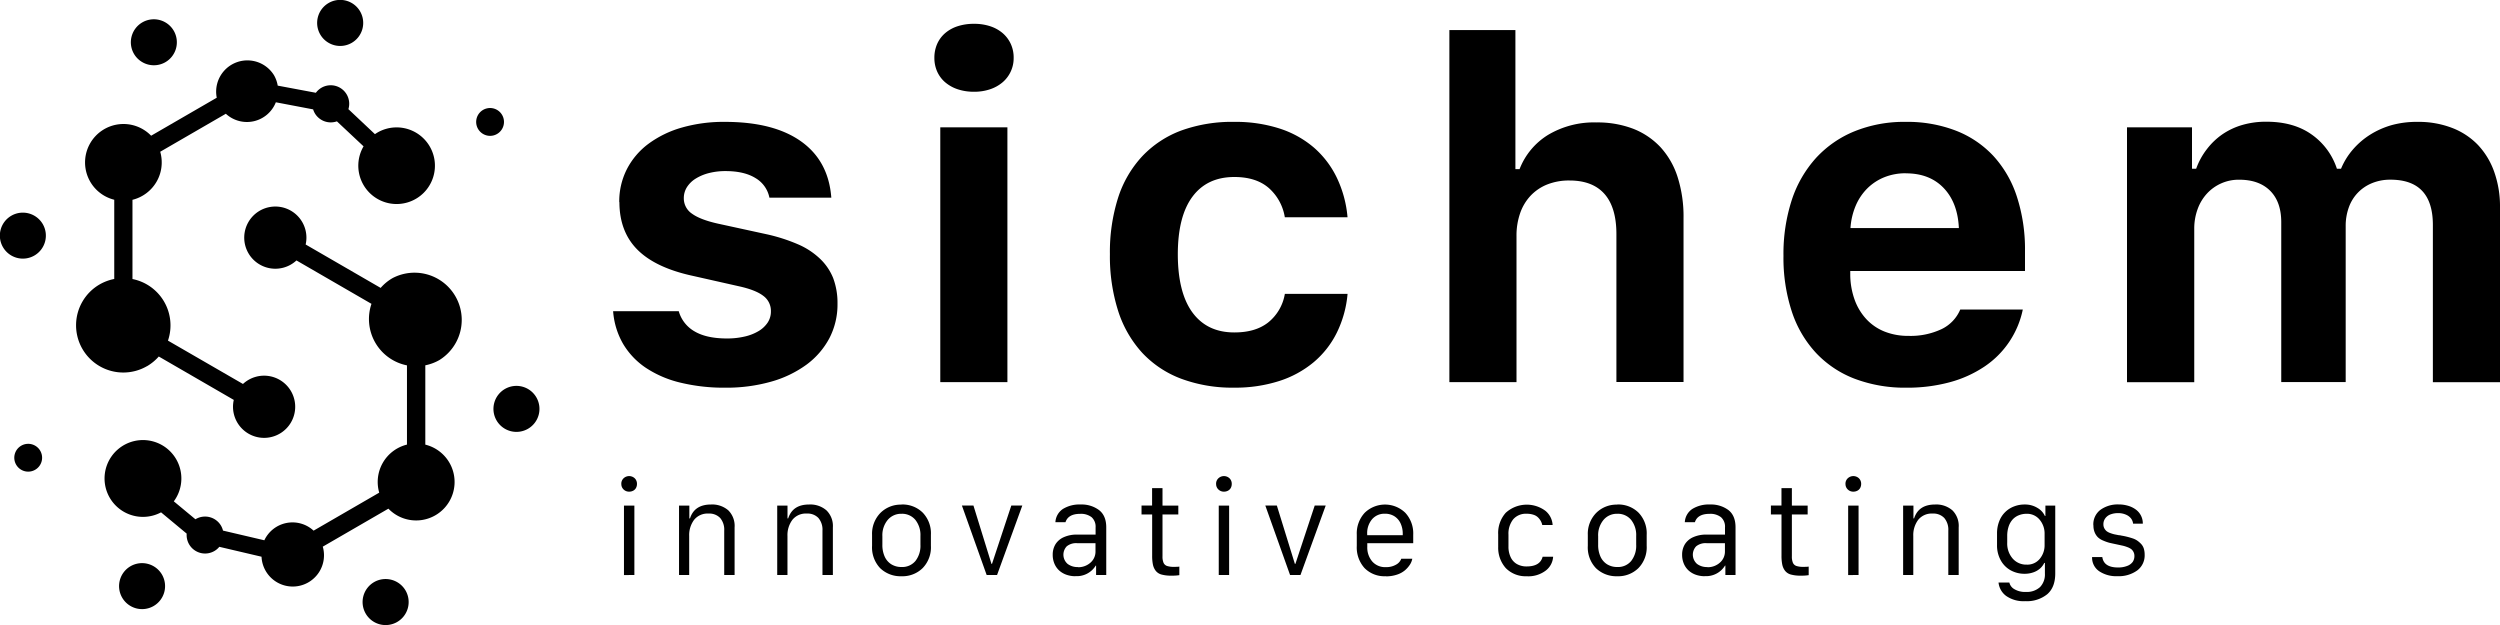
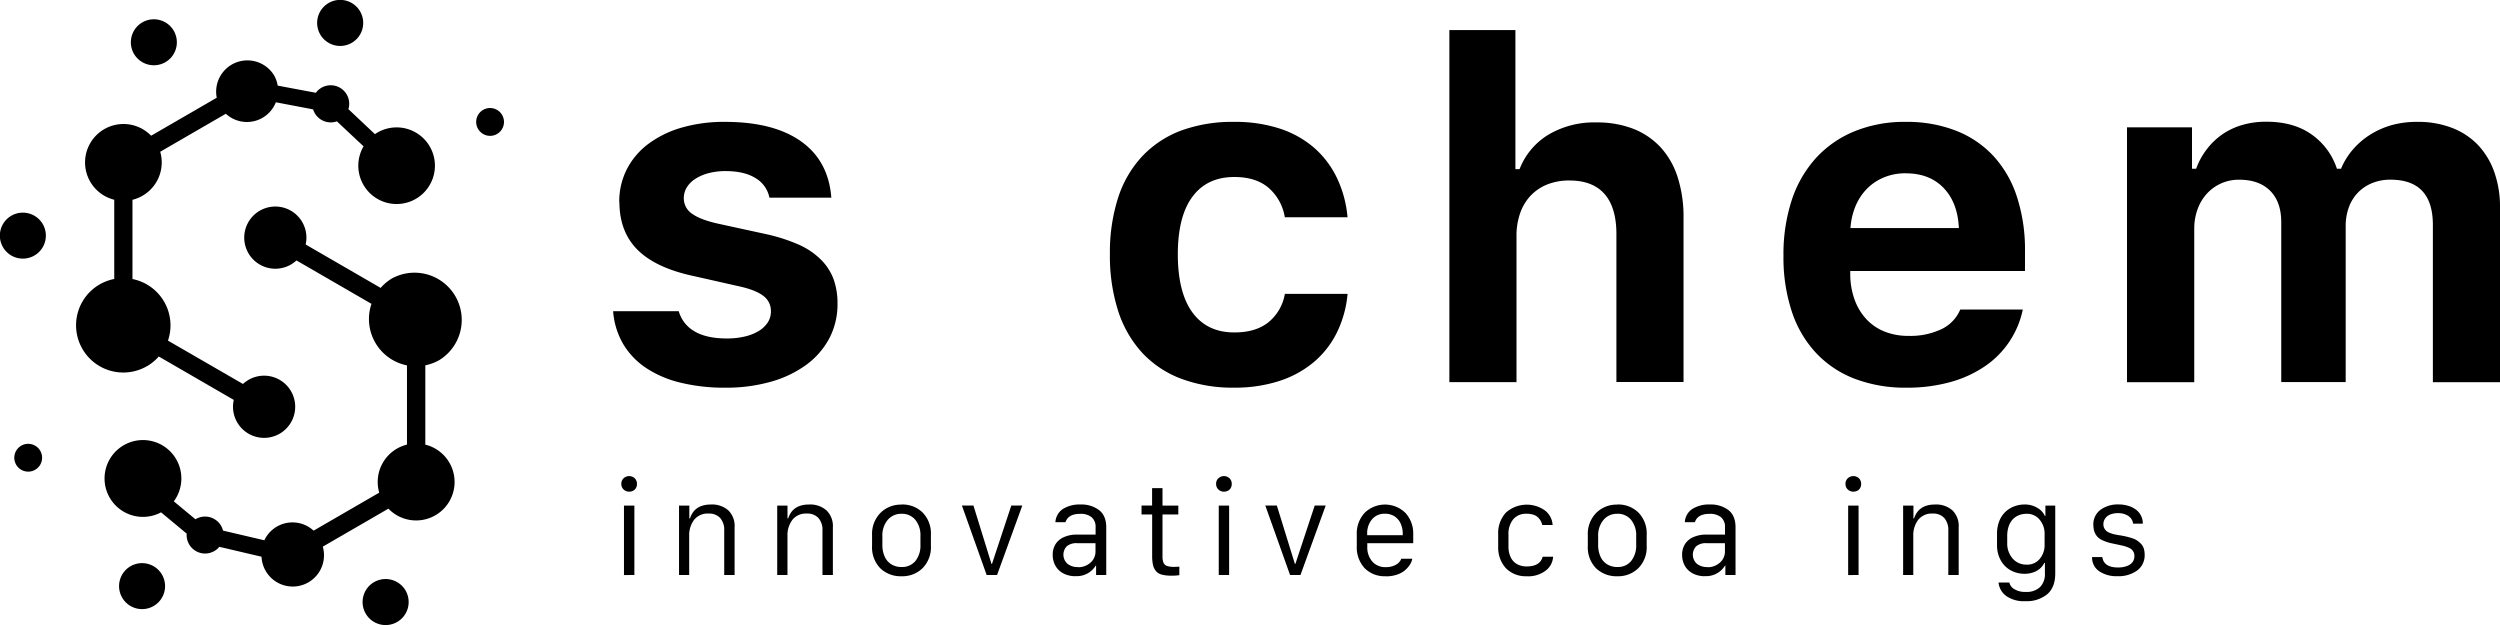
<svg xmlns="http://www.w3.org/2000/svg" viewBox="0 0 800 200">
  <path d="M198.16,64.69a22.73,22.73,0,0,1,2.43-10.53,23.56,23.56,0,0,1,6.9-8.13,33.31,33.31,0,0,1,10.71-5.21A48.59,48.59,0,0,1,232,39q15.57,0,24.35,6.25t9.67,18H246.21A9.34,9.34,0,0,0,241.78,57q-3.61-2.25-9.59-2.25a21.21,21.21,0,0,0-5.32.63,15,15,0,0,0-4.24,1.77,8.78,8.78,0,0,0-2.81,2.74,6.51,6.51,0,0,0-1,3.51,5.89,5.89,0,0,0,2.65,5c1.77,1.28,4.56,2.34,8.34,3.18l15.28,3.33a55.49,55.49,0,0,1,10.22,3.25,23.83,23.83,0,0,1,7.12,4.66A17.61,17.61,0,0,1,266.62,89,22.57,22.57,0,0,1,268,97.16a23.42,23.42,0,0,1-2.61,11.09,25.22,25.22,0,0,1-7.34,8.46,35.39,35.39,0,0,1-11.33,5.43,52.18,52.18,0,0,1-14.58,1.92,59,59,0,0,1-14.47-1.63,34.34,34.34,0,0,1-11-4.73,24,24,0,0,1-7.27-7.65,24.42,24.42,0,0,1-3.2-10.46h21a10.85,10.85,0,0,0,5.09,6.47q3.84,2.25,10.34,2.25a24.51,24.51,0,0,0,5.72-.63,15.16,15.16,0,0,0,4.46-1.77,8.93,8.93,0,0,0,2.88-2.74,6.42,6.42,0,0,0,1-3.58,5.93,5.93,0,0,0-2.44-4.92c-1.63-1.26-4.23-2.28-7.82-3.07l-14.76-3.33Q209.77,85.69,204,79.92t-5.79-15.24Z" />
-   <path d="M311.66,29.36a16.09,16.09,0,0,1-5.24-.81,12,12,0,0,1-4-2.25,9.79,9.79,0,0,1-2.54-3.44A10.62,10.62,0,0,1,299,18.5a11,11,0,0,1,.89-4.44,9.79,9.79,0,0,1,2.54-3.44,11.63,11.63,0,0,1,4-2.22,16.66,16.66,0,0,1,5.24-.78,16.23,16.23,0,0,1,5.2.78,11.72,11.72,0,0,1,4,2.22,10.15,10.15,0,0,1,2.58,3.44,10.38,10.38,0,0,1,.92,4.44,10.13,10.13,0,0,1-3.5,7.8,12.12,12.12,0,0,1-4,2.25A15.68,15.68,0,0,1,311.66,29.36ZM300.89,40.74h21.48v81.54H300.89Z" />
  <path d="M411.14,69.51A15.83,15.83,0,0,0,406,60.15q-4.05-3.51-11-3.51-8.72,0-13.4,6.28T376.9,81.33c0,8.08,1.55,14.4,4.68,18.66s7.59,6.39,13.4,6.39c4.42,0,8-1,10.77-3.14a14.81,14.81,0,0,0,5.4-9.2h20.07a35,35,0,0,1-3.44,12.42,29.27,29.27,0,0,1-7.42,9.46,32.81,32.81,0,0,1-11,6A45.82,45.82,0,0,1,395,124.05,47,47,0,0,1,378,121.2a32.87,32.87,0,0,1-12.47-8.28,36.11,36.11,0,0,1-7.71-13.38,57.73,57.73,0,0,1-2.65-18.22,57.49,57.49,0,0,1,2.61-18A35.23,35.23,0,0,1,365.52,50,33,33,0,0,1,378,41.77,47.72,47.72,0,0,1,395,39a45.88,45.88,0,0,1,14.5,2.14,31.84,31.84,0,0,1,11,6.13,30,30,0,0,1,7.31,9.65,36.52,36.52,0,0,1,3.4,12.61H411.14Z" />
  <path d="M463.82,9.63h21.11v44.5h1.33a22.32,22.32,0,0,1,9.18-11,28.64,28.64,0,0,1,15.39-3.95,31.91,31.91,0,0,1,11.73,2,23.86,23.86,0,0,1,8.79,5.91,25.67,25.67,0,0,1,5.5,9.61,41.62,41.62,0,0,1,1.88,13.06v52.48H517.25V74.91q0-8.5-3.8-12.83c-2.54-2.88-6.26-4.32-11.19-4.32a18.87,18.87,0,0,0-7.2,1.29,15,15,0,0,0-5.31,3.62,15.71,15.71,0,0,0-3.32,5.59,21.77,21.77,0,0,0-1.15,7.24v46.79H463.8V9.63Z" />
  <path d="M647.29,99.07A29,29,0,0,1,635,117.32a37.3,37.3,0,0,1-11.1,5,51.71,51.71,0,0,1-13.77,1.74,45.44,45.44,0,0,1-16.61-2.85,33.32,33.32,0,0,1-12.4-8.28,35.86,35.86,0,0,1-7.75-13.27,55.11,55.11,0,0,1-2.66-17.74A55.8,55.8,0,0,1,573.37,64a37.39,37.39,0,0,1,7.79-13.49A34.28,34.28,0,0,1,593.48,42a42.23,42.23,0,0,1,16.32-3,43.15,43.15,0,0,1,16.08,2.81,32.45,32.45,0,0,1,12,8.09,35.26,35.26,0,0,1,7.49,12.93A54.48,54.48,0,0,1,648,80.13v6.58H592.08v1.11a24.21,24.21,0,0,0,1.44,8.2,18.24,18.24,0,0,0,3.77,6.17,16,16,0,0,0,5.79,3.92,20.18,20.18,0,0,0,7.6,1.37,23.25,23.25,0,0,0,10.66-2.18,12.19,12.19,0,0,0,5.94-6.25h20ZM609.87,55.45A18,18,0,0,0,603,56.71a16.43,16.43,0,0,0-5.43,3.55,17.44,17.44,0,0,0-3.72,5.51,22,22,0,0,0-1.7,7.22h34.69q-.37-8.13-4.87-12.83t-12.1-4.69Z" />
  <path d="M680.63,40.74h20.81V54h1.33a22.63,22.63,0,0,1,3.44-6.28,22,22,0,0,1,5-4.77,22.36,22.36,0,0,1,6.46-3,27.14,27.14,0,0,1,7.57-1q8.64,0,14.36,4A21.53,21.53,0,0,1,747.81,54h1.32a22.55,22.55,0,0,1,3.81-6.17,24.59,24.59,0,0,1,5.57-4.77,26.68,26.68,0,0,1,7-3.07A30.22,30.22,0,0,1,773.64,39a29.87,29.87,0,0,1,11,1.92,22.78,22.78,0,0,1,8.31,5.47A24.3,24.3,0,0,1,798.15,55,33,33,0,0,1,800,66.31v56H778.52V72q0-14.51-13.58-14.5a15.13,15.13,0,0,0-5.9,1.11,13.25,13.25,0,0,0-4.54,3.07,13.12,13.12,0,0,0-2.88,4.69,17.33,17.33,0,0,0-1,6v49.89H730V71.12q0-6.51-3.54-10.06c-2.37-2.37-5.66-3.55-9.9-3.55a13.77,13.77,0,0,0-10.33,4.43,14.67,14.67,0,0,0-3,5,18.1,18.1,0,0,0-1.07,6.29v49.08H680.64V40.74Z" />
  <path d="M198.82,154.86a2.37,2.37,0,0,1,.72-1.8,2.61,2.61,0,0,1,3.58,0,2.44,2.44,0,0,1,.71,1.8,2.61,2.61,0,0,1-.32,1.3,2.16,2.16,0,0,1-.9.87,2.74,2.74,0,0,1-1.28.3,2.47,2.47,0,0,1-1.78-.7,2.34,2.34,0,0,1-.72-1.77Zm.85,29.16V161.79H203V184Z" />
  <path d="M217.29,184V161.79h3.3v4.1h.21q1.42-4.45,6.74-4.45a7.87,7.87,0,0,1,5.53,1.88,7,7,0,0,1,2,5.44V184h-3.32V169.81a5.77,5.77,0,0,0-1.31-4.07,4.8,4.8,0,0,0-3.71-1.4,5.52,5.52,0,0,0-4.61,2,8.16,8.16,0,0,0-1.58,5.18V184h-3.29Z" />
  <path d="M248.71,184V161.79H252v4.1h.21c1-3,3.19-4.45,6.74-4.45a7.86,7.86,0,0,1,5.52,1.88,7,7,0,0,1,2.05,5.44V184h-3.33V169.81a5.77,5.77,0,0,0-1.31-4.07,4.78,4.78,0,0,0-3.7-1.4,5.49,5.49,0,0,0-4.61,2,8.16,8.16,0,0,0-1.58,5.18V184h-3.3Z" />
  <path d="M288.48,161.44a9.21,9.21,0,0,1,6.78,2.59,9.56,9.56,0,0,1,2.63,7.12v3.52a9.51,9.51,0,0,1-2.65,7.13,9.22,9.22,0,0,1-6.76,2.6,9.39,9.39,0,0,1-6.82-2.58,9.63,9.63,0,0,1-2.6-7.15v-3.52a9.54,9.54,0,0,1,2.66-7,9.16,9.16,0,0,1,6.76-2.67Zm-6.12,10.08v2.78a9,9,0,0,0,.73,3.79,5.63,5.63,0,0,0,2.11,2.47,6,6,0,0,0,3.28.88,5.46,5.46,0,0,0,4.46-1.93,7.88,7.88,0,0,0,1.6-5.21v-2.78a7.75,7.75,0,0,0-1.64-5.18,5.51,5.51,0,0,0-4.42-1.93,5.57,5.57,0,0,0-4.44,2,7.66,7.66,0,0,0-1.68,5.17Z" />
  <path d="M315.73,184l-7.92-22.23h3.69l5.77,18.67h.17l6.18-18.67h3.52L319.06,184h-3.33Z" />
  <path d="M344.11,184.39a8.55,8.55,0,0,1-2.93-.5,6.77,6.77,0,0,1-2.29-1.38,6.25,6.25,0,0,1-1.48-2.15,7.15,7.15,0,0,1-.54-2.81,6.31,6.31,0,0,1,.88-3.38,5.94,5.94,0,0,1,2.66-2.27,10,10,0,0,1,4.24-.83h5.94v-2.28a4.07,4.07,0,0,0-1.28-3.29,5.54,5.54,0,0,0-3.65-1.07q-3.84,0-4.7,2.67h-3.23a5.43,5.43,0,0,1,2.4-4.23,10.06,10.06,0,0,1,5.68-1.43,9.28,9.28,0,0,1,5.87,1.78Q354,165,354,168.75V184h-3.25v-3h-.12a7.08,7.08,0,0,1-6.47,3.36Zm.84-2.88a5.83,5.83,0,0,0,4-1.46,4.69,4.69,0,0,0,1.61-3.64v-2.59h-5.86a4.75,4.75,0,0,0-3.34,1,3.9,3.9,0,0,0,.29,5.64,5.24,5.24,0,0,0,3.28,1Z" />
  <path d="M368.67,161.79v-5.58H372v5.58h5.06v2.84H372V178a5.11,5.11,0,0,0,.34,2.11,1.91,1.91,0,0,0,1.11,1,6.71,6.71,0,0,0,2.23.28c.6,0,1.17,0,1.71-.08v2.74a15,15,0,0,1-2.57.16,11.34,11.34,0,0,1-3.14-.36,3.51,3.51,0,0,1-1.86-1.21,4.88,4.88,0,0,1-.89-2,14,14,0,0,1-.24-2.85V164.62h-3.4v-2.84h3.39Z" />
  <path d="M389.15,154.86a2.38,2.38,0,0,1,.73-1.8,2.6,2.6,0,0,1,3.57,0,2.44,2.44,0,0,1,.71,1.8,2.61,2.61,0,0,1-.32,1.3,2.16,2.16,0,0,1-.9.87,2.74,2.74,0,0,1-1.28.3,2.46,2.46,0,0,1-1.77-.7,2.35,2.35,0,0,1-.73-1.77ZM390,184V161.79h3.32V184Z" />
  <path d="M412.82,184l-7.92-22.23h3.69l5.77,18.67h.17l6.18-18.67h3.52L416.15,184Z" />
  <path d="M443.46,184.39a8.9,8.9,0,0,1-6.82-2.62,9.86,9.86,0,0,1-2.47-7.07v-3.6a9.71,9.71,0,0,1,2.53-7,9.32,9.32,0,0,1,13,0,9.71,9.71,0,0,1,2.53,7v2.72H437.53V175a6.87,6.87,0,0,0,1.57,4.65,5.43,5.43,0,0,0,4.38,1.83,6.14,6.14,0,0,0,3.25-.79,3.56,3.56,0,0,0,1.68-1.9h3.52a5,5,0,0,1-.74,1.87,8.4,8.4,0,0,1-1.58,1.81,7.55,7.55,0,0,1-2.6,1.42,11,11,0,0,1-3.54.54Zm-5.94-13.13h11.36v-.39a7.82,7.82,0,0,0-.71-3.42,5.32,5.32,0,0,0-2-2.27,5.59,5.59,0,0,0-3-.79,5.2,5.2,0,0,0-4.1,1.76,6.86,6.86,0,0,0-1.57,4.72v.39Z" />
  <path d="M479.42,174.84V171a9.69,9.69,0,0,1,2.43-6.92,10,10,0,0,1,12.69-.61,6.31,6.31,0,0,1,2.3,4.53h-3.32a4.49,4.49,0,0,0-.38-1.1,5.12,5.12,0,0,0-.79-1.14,3.62,3.62,0,0,0-1.52-1,6.71,6.71,0,0,0-2.29-.36,5.33,5.33,0,0,0-4.33,1.8,7.36,7.36,0,0,0-1.5,4.87v3.81a7.77,7.77,0,0,0,.69,3.39,4.9,4.9,0,0,0,2,2.22,6.16,6.16,0,0,0,3.11.77q4.34,0,5.13-3.11H497a6,6,0,0,1-2.29,4.38,9.19,9.19,0,0,1-6.2,1.87,8.87,8.87,0,0,1-6.65-2.6,9.76,9.76,0,0,1-2.43-6.95Z" />
  <path d="M517.53,161.44a9.23,9.23,0,0,1,6.78,2.59,9.56,9.56,0,0,1,2.63,7.12v3.52a9.51,9.51,0,0,1-2.65,7.13,9.24,9.24,0,0,1-6.76,2.6,9.39,9.39,0,0,1-6.82-2.58,9.59,9.59,0,0,1-2.61-7.15v-3.52a9.51,9.51,0,0,1,2.67-7,9.16,9.16,0,0,1,6.76-2.67Zm-6.12,10.08v2.78a9,9,0,0,0,.73,3.79,5.63,5.63,0,0,0,2.11,2.47,6,6,0,0,0,3.28.88,5.43,5.43,0,0,0,4.45-1.93,7.88,7.88,0,0,0,1.6-5.21v-2.78a7.75,7.75,0,0,0-1.64-5.18,5.47,5.47,0,0,0-4.41-1.93,5.56,5.56,0,0,0-4.44,2,7.66,7.66,0,0,0-1.68,5.17Z" />
  <path d="M545.52,184.39a8.56,8.56,0,0,1-2.94-.5,6.82,6.82,0,0,1-2.28-1.38,6.25,6.25,0,0,1-1.48-2.15,7.15,7.15,0,0,1-.54-2.81,6.31,6.31,0,0,1,.88-3.38,5.94,5.94,0,0,1,2.66-2.27,10,10,0,0,1,4.24-.83H552v-2.28a4,4,0,0,0-1.29-3.29,5.51,5.51,0,0,0-3.64-1.07q-3.86,0-4.7,2.67h-3.23a5.43,5.43,0,0,1,2.4-4.23,10,10,0,0,1,5.68-1.43,9.3,9.3,0,0,1,5.87,1.78q2.28,1.78,2.28,5.53V184h-3.25v-3H552a7.09,7.09,0,0,1-6.47,3.36Zm.84-2.88a5.81,5.81,0,0,0,4-1.46,4.67,4.67,0,0,0,1.62-3.64v-2.59h-5.86a4.78,4.78,0,0,0-3.35,1,3.92,3.92,0,0,0,.29,5.64,5.27,5.27,0,0,0,3.29,1Z" />
-   <path d="M570.07,161.79v-5.58h3.33v5.58h5.05v2.84H573.4V178a5.11,5.11,0,0,0,.34,2.11,1.91,1.91,0,0,0,1.11,1,6.69,6.69,0,0,0,2.22.28c.6,0,1.17,0,1.71-.08v2.74a14.94,14.94,0,0,1-2.56.16,11.34,11.34,0,0,1-3.14-.36,3.54,3.54,0,0,1-1.87-1.21,4.88,4.88,0,0,1-.89-2,14,14,0,0,1-.24-2.85V164.62h-3.39v-2.84h3.38Z" />
  <path d="M590.55,154.86a2.38,2.38,0,0,1,.73-1.8,2.61,2.61,0,0,1,3.58,0,2.44,2.44,0,0,1,.71,1.8,2.61,2.61,0,0,1-.32,1.3,2.16,2.16,0,0,1-.9.87,2.74,2.74,0,0,1-1.28.3,2.47,2.47,0,0,1-1.78-.7,2.35,2.35,0,0,1-.73-1.77Zm.86,29.16V161.79h3.33V184Z" />
  <path d="M609,184V161.79h3.3v4.1h.21q1.43-4.45,6.74-4.45a7.87,7.87,0,0,1,5.53,1.88,7,7,0,0,1,2,5.44V184h-3.32V169.81a5.77,5.77,0,0,0-1.31-4.07,4.8,4.8,0,0,0-3.71-1.4,5.52,5.52,0,0,0-4.61,2,8.16,8.16,0,0,0-1.58,5.18V184H609Z" />
  <path d="M648.21,189.41a6.24,6.24,0,0,0,4.6-1.54,5.81,5.81,0,0,0,1.56-4.34v-3.4h-.21a5.51,5.51,0,0,1-1.31,1.76,6.35,6.35,0,0,1-2.15,1.25,8.17,8.17,0,0,1-2.79.47,9.09,9.09,0,0,1-4.46-1.09,8.07,8.07,0,0,1-3.2-3.2,9.74,9.74,0,0,1-1.2-4.89v-3.77a10.37,10.37,0,0,1,.69-3.82,8.12,8.12,0,0,1,4.7-4.76,9.23,9.23,0,0,1,3.47-.64,7.54,7.54,0,0,1,4.1,1.11,5.72,5.72,0,0,1,2.36,2.57h.16v-3.33h3.15V183.5c0,2.94-.85,5.16-2.55,6.64a10.35,10.35,0,0,1-7.07,2.23,9.67,9.67,0,0,1-6.1-1.68,6.09,6.09,0,0,1-2.43-4.27H643a3.25,3.25,0,0,0,1.61,2.12,6.6,6.6,0,0,0,3.59.88Zm.33-25a6.57,6.57,0,0,0-2.59.5,5.37,5.37,0,0,0-2,1.43,6.41,6.41,0,0,0-1.22,2.25,9.54,9.54,0,0,0-.42,2.9v2.18a7.32,7.32,0,0,0,1.74,5.06,5.72,5.72,0,0,0,4.47,1.95,5.1,5.1,0,0,0,4.21-1.86,6.73,6.73,0,0,0,1.54-4.41v-3.58a6.84,6.84,0,0,0-1.58-4.52,5.2,5.2,0,0,0-4.2-1.9Z" />
  <path d="M669.87,168.11a5.79,5.79,0,0,1,2.32-5,9.47,9.47,0,0,1,5.76-1.69,10.4,10.4,0,0,1,3.18.47,7.77,7.77,0,0,1,2.47,1.27,5.48,5.48,0,0,1,2.1,4.41h-3.11A3.38,3.38,0,0,0,682,166a4,4,0,0,0-1.61-1.27,6,6,0,0,0-2.6-.53,6.72,6.72,0,0,0-2.43.41,3.6,3.6,0,0,0-1.66,1.24,3.12,3.12,0,0,0-.61,1.92,2.68,2.68,0,0,0,.32,1.34,3,3,0,0,0,.73.88,4.41,4.41,0,0,0,1.2.61,10.47,10.47,0,0,0,1.29.39l1.48.29a.39.39,0,0,1,.15,0l.15,0a.27.27,0,0,1,.16.06c.78.13,1.44.26,2,.4s1.17.31,1.81.52a6,6,0,0,1,1.59.77,8.06,8.06,0,0,1,1.22,1.07,3.94,3.94,0,0,1,.84,1.48,6.68,6.68,0,0,1,.26,1.91,6,6,0,0,1-2.39,5.06,10.11,10.11,0,0,1-6.31,1.83,9.81,9.81,0,0,1-5.87-1.6,5.23,5.23,0,0,1-2.25-4.52h3.27c.31,2.22,2,3.33,5,3.33a7.71,7.71,0,0,0,3-.51,3.79,3.79,0,0,0,1.74-1.29,3.32,3.32,0,0,0,.53-1.88,2.71,2.71,0,0,0-.3-1.3,2.75,2.75,0,0,0-.73-.9,5.09,5.09,0,0,0-1.27-.65,10.62,10.62,0,0,0-1.47-.45l-1.8-.39c-1-.21-1.83-.39-2.43-.53a13.77,13.77,0,0,1-2-.71,5.36,5.36,0,0,1-1.71-1.08,4.81,4.81,0,0,1-1-1.54,5.69,5.69,0,0,1-.4-2.25Z" />
  <path d="M3.68,69a7.36,7.36,0,1,0,10,2.7A7.38,7.38,0,0,0,3.68,69Z" />
  <path d="M52.87,19.93a7.36,7.36,0,1,0-10-2.7A7.38,7.38,0,0,0,52.87,19.93Z" />
  <path d="M112.49,13.75a7.37,7.37,0,1,0-10-2.7A7.38,7.38,0,0,0,112.49,13.75Z" />
-   <path d="M171.63,127.15a7.36,7.36,0,1,0-2.69,10.07A7.35,7.35,0,0,0,171.63,127.15Z" />
  <path d="M119.75,186.25A7.37,7.37,0,1,0,129.8,189,7.39,7.39,0,0,0,119.75,186.25Z" />
  <path d="M41.79,181.18a7.36,7.36,0,1,0,10.05,2.7A7.38,7.38,0,0,0,41.79,181.18Z" />
  <path d="M140.71,115.15A15.11,15.11,0,0,0,125.61,89a14.72,14.72,0,0,0-3.8,3.13l-24-13.89a9.95,9.95,0,1,0-2.94,5.1l24,13.89a15.12,15.12,0,0,0,11.36,19.69v25.35a12.32,12.32,0,0,0-8.88,15.38l-21,12.16a9.95,9.95,0,0,0-15.76,3.08l-13.23-3.1a6,6,0,0,0-.61-1.53,5.92,5.92,0,0,0-8.08-2.17l-.13.08-6.92-5.74a12.29,12.29,0,1,0-4.08,3.52l8.2,6.81a5.91,5.91,0,0,0,8.84,5.58,5.72,5.72,0,0,0,1.6-1.36l13.51,3.17a10,10,0,1,0,19.6-3.22l21-12.16a12.31,12.31,0,1,0,11.81-20.49V116.9a15.17,15.17,0,0,0,4.61-1.74Z" />
  <path d="M47,117.21a15.33,15.33,0,0,0,3.81-3.13l24,13.89a9.95,9.95,0,1,0,2.94-5.1L53.75,109A15.12,15.12,0,0,0,42.39,89.29V63.94a12.32,12.32,0,0,0,8.88-15.38l21-12.16a9.94,9.94,0,0,0,16-3.67L100.2,35a6.4,6.4,0,0,0,.52,1.21,5.92,5.92,0,0,0,7.09,2.62l8.53,8a12.26,12.26,0,1,0,4.43-4.41c-.27.16-.53.33-.79.51l-8.49-8a5.92,5.92,0,0,0-8.61-6.86,6,6,0,0,0-1.8,1.62L88.87,27.4a10,10,0,0,0-1.18-3.31,10,10,0,0,0-18.33,7.18l-21,12.16a12.3,12.3,0,1,0-11.8,20.49V89.27A15.33,15.33,0,0,0,31.91,91,15.11,15.11,0,0,0,47,117.19Z" />
  <path d="M160.61,41.36a4.45,4.45,0,1,0-6.13,1.44,4.44,4.44,0,0,0,6.13-1.44Z" />
  <path d="M11.38,142.7a4.45,4.45,0,1,0,1.42,6.13,4.45,4.45,0,0,0-1.42-6.13Z" />
</svg>